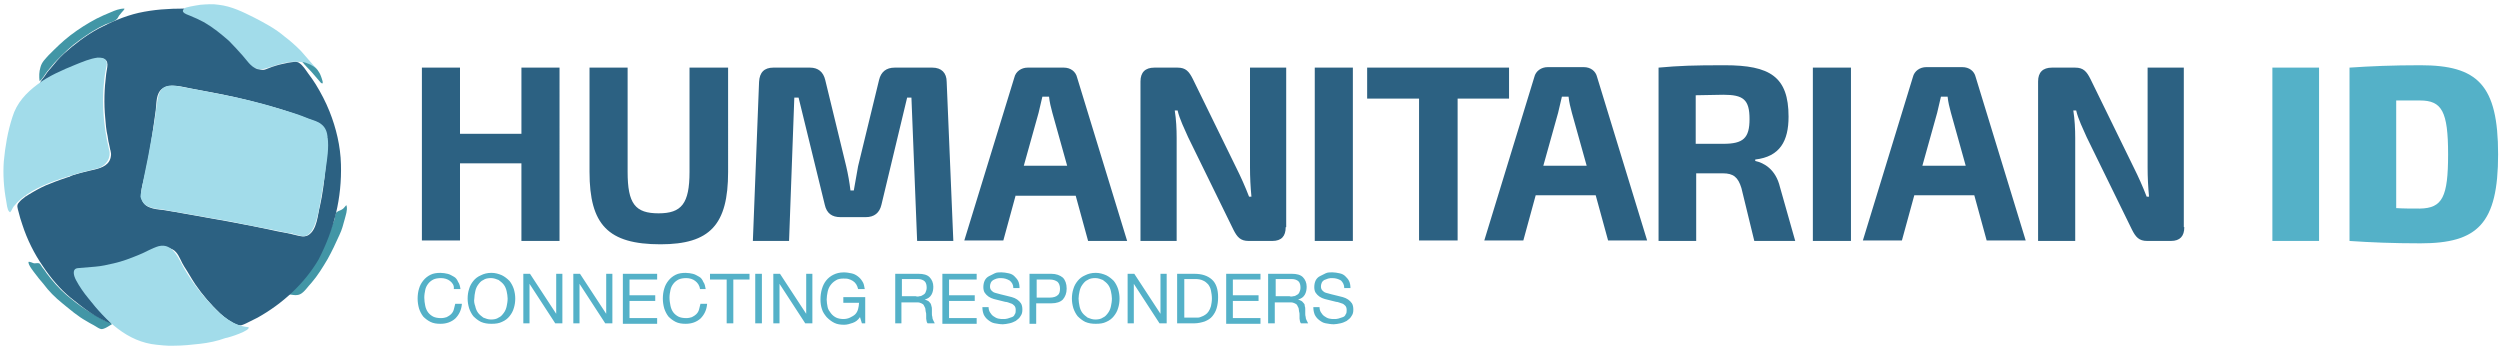
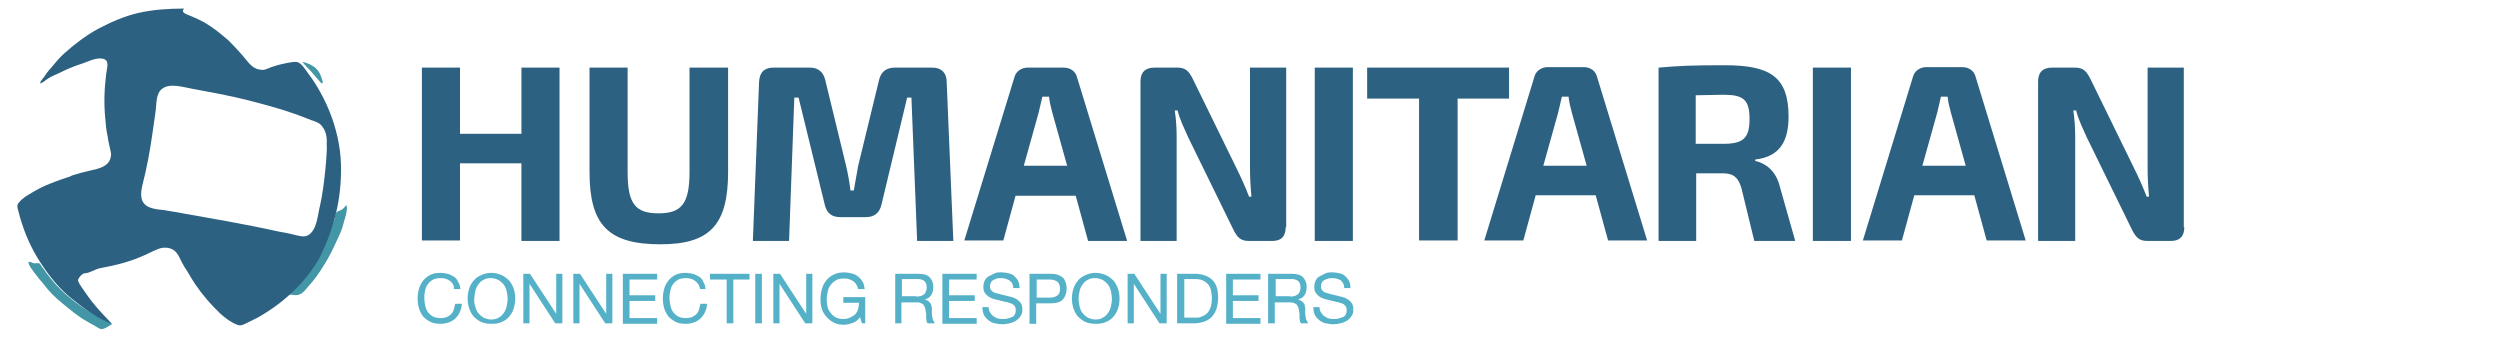
<svg xmlns="http://www.w3.org/2000/svg" viewBox="0 0 250 35">
  <g fill="none" fill-rule="evenodd">
    <path fill="#2C6182" d="M55.952 24.095h-3.81v-7.762H46v7.715h-3.81V6.762H46v6.62h6.143V6.76h3.81M72.81 17.19c0 5.286-1.81 7.24-6.762 7.24-5.238 0-7.096-1.954-7.096-7.24V6.762h3.81V17.19c0 3.19.762 4.143 3.095 4.143 2.286 0 3.095-.952 3.095-4.143V6.762h3.858V17.19zM93.238 6.762c.905 0 1.43.524 1.43 1.428l.665 15.905h-3.62l-.57-14.333h-.43l-2.57 10.714c-.19.81-.714 1.238-1.572 1.238H84.05c-.858 0-1.38-.38-1.572-1.238l-2.62-10.714h-.427l-.525 14.333h-3.62l.62-15.905c.047-.952.524-1.428 1.428-1.428H81c.81 0 1.333.428 1.524 1.238l2.095 8.62c.19.81.332 1.618.428 2.428h.333l.43-2.43L87.905 8c.19-.81.714-1.238 1.57-1.238h3.763zM101.57 19.524l-1.237 4.524H96.43l5-16.286c.14-.62.713-1 1.332-1h3.62c.666 0 1.19.38 1.332 1l5 16.333h-3.904l-1.24-4.524h-6v-.046zm3.668-8.238c-.143-.524-.286-1.096-.333-1.62h-.667l-.38 1.62-1.477 5.285h4.334l-1.476-5.284zM128.57 22.714c0 .905-.427 1.38-1.332 1.38h-2.38c-.81 0-1.144-.38-1.525-1.142l-4.523-9.238c-.334-.762-.858-1.81-1.048-2.666h-.286c.143.904.19 1.857.19 2.762v10.285h-3.618V8.143c0-.905.476-1.38 1.38-1.38h2.334c.81 0 1.143.38 1.524 1.142l4.38 8.952c.382.762.858 1.81 1.24 2.81h.237c-.095-1-.143-1.953-.143-2.905v-10h3.62v15.952h-.05zM131.476 24.095V6.762h3.81v17.333M145.762 9.857v14.19h-3.857V9.858h-5.19V6.762h14.19v3.095M153.57 19.524l-1.237 4.524h-3.904l5-16.334c.14-.62.713-1 1.332-1h3.62c.666 0 1.19.38 1.332 1l5 16.334h-3.904l-1.24-4.524h-6zm3.62-8.238c-.142-.524-.285-1.096-.333-1.62h-.667l-.38 1.62-1.477 5.285h4.334l-1.477-5.284zM175.43 24.095l-1.287-5.285c-.333-1.096-.81-1.477-1.857-1.477h-2.667v6.762h-3.763V6.762c2.095-.19 3.476-.238 6.62-.238 4.523 0 6.38 1.143 6.38 5.143 0 2.428-.857 4-3.333 4.285v.143c.857.19 2.047.81 2.476 2.62l1.524 5.38h-4.095zm-3.097-9.714c2 0 2.62-.57 2.62-2.475 0-1.953-.62-2.43-2.62-2.43l-2.762.05v4.856h2.763zM181.286 24.095V6.762h3.81v17.333M191.43 19.524l-1.24 4.524h-3.904l5-16.334c.143-.62.714-1 1.333-1h3.618c.667 0 1.19.38 1.333 1l5 16.334h-3.903l-1.238-4.524h-6zm3.665-8.238c-.143-.524-.285-1.096-.333-1.62h-.667l-.38 1.62-1.477 5.285h4.333l-1.475-5.284zM218.43 22.714c0 .905-.43 1.38-1.335 1.38h-2.38c-.81 0-1.144-.38-1.525-1.142l-4.523-9.238c-.334-.762-.857-1.81-1.048-2.666h-.287c.143.904.19 1.857.19 2.762v10.285h-3.713V8.143c0-.905.476-1.38 1.38-1.38h2.334c.81 0 1.143.38 1.524 1.142l4.38 8.952c.382.762.858 1.81 1.24 2.81h.237c-.095-1-.143-1.953-.143-2.905v-10h3.62v15.952h.047z" />
-     <path fill="#54B1C8" d="M227.238 24.095V6.762h4.667v17.333M249.81 15.43c0 6.95-2.048 8.903-7.762 8.903-2.762 0-5-.095-7.096-.238V6.762c2.096-.143 4.286-.238 7.096-.238 5.714 0 7.762 1.952 7.762 8.905zm-5 0c0-4.287-.62-5.382-2.81-5.382h-2.38V20.81c.713.047 1.523.047 2.38.047 2.238-.047 2.81-1.143 2.81-5.428z" />
    <g fill="#54B1C8">
      <path d="M45 28.095c-.238-.19-.57-.285-.905-.285-.285 0-.57.047-.762.142-.19.096-.38.238-.523.43-.143.19-.24.38-.286.618-.048.238-.095.476-.095.762 0 .286.046.57.094.81.047.238.143.476.286.666.142.19.333.333.523.43.19.094.477.142.762.142.238 0 .43-.048.572-.096.19-.095.333-.19.428-.285.143-.144.238-.287.286-.478.05-.19.096-.38.144-.57h.666c-.047.618-.285 1.094-.666 1.475-.38.333-.857.524-1.476.524-.38 0-.715-.047-1-.19-.286-.142-.524-.333-.715-.523-.19-.238-.333-.524-.428-.81-.095-.333-.143-.667-.143-1 0-.333.048-.714.143-1 .095-.333.238-.57.428-.81.19-.237.43-.428.715-.57.285-.144.62-.19 1-.19.238 0 .523.046.714.094.238.05.428.19.62.287.19.095.332.285.428.523.142.19.19.43.238.715h-.667c.05-.38-.142-.62-.38-.81zM46.905 28.905c.095-.334.238-.572.428-.81.19-.238.43-.428.762-.57.286-.144.62-.24 1.048-.24.38 0 .714.096 1.047.24.286.142.524.332.762.57.19.238.334.524.43.81.094.333.142.62.142.952 0 .333-.048.667-.143.953-.094.333-.237.57-.428.81-.19.237-.428.428-.762.57-.285.143-.62.19-1.047.19-.38 0-.714-.047-1.048-.19-.285-.142-.524-.333-.762-.57-.19-.24-.333-.525-.428-.81-.095-.334-.143-.62-.143-.953 0-.333.048-.667.143-.952zm.62 1.714c.046.237.142.475.285.666.142.19.333.333.523.476.238.095.477.19.762.19.286 0 .572-.047.762-.19.238-.095.38-.286.524-.476.144-.19.24-.43.287-.667.047-.24.095-.477.095-.763 0-.238-.048-.476-.095-.714-.048-.238-.143-.476-.286-.667-.142-.19-.332-.333-.523-.476-.238-.095-.476-.19-.762-.19-.285 0-.57.047-.762.19-.238.095-.38.286-.523.476-.143.19-.24.43-.286.667-.048.238-.095.476-.095.714-.05.238 0 .524.094.762zM53 27.38l2.62 4v-4h.618v4.953h-.714l-2.572-3.952v3.953h-.62V27.38M58 27.38l2.62 4v-4h.618v4.953h-.714l-2.572-3.952v3.953h-.62V27.38M65.714 27.38v.572h-2.762v1.572h2.572v.57h-2.572v1.716h2.762v.57h-3.428v-5M69.524 28.095c-.238-.19-.572-.285-.905-.285-.287 0-.572.047-.763.142-.19.096-.38.238-.524.43-.143.19-.238.38-.285.618-.048.238-.096.476-.096.762 0 .286.048.57.096.81.047.238.142.476.285.666.143.19.334.333.524.43.19.094.476.142.762.142.237 0 .428-.048.57-.096.19-.095.334-.19.43-.285.142-.144.237-.287.285-.478l.143-.57h.666c-.047.618-.285 1.094-.666 1.475-.38.333-.858.524-1.477.524-.38 0-.713-.047-1-.19-.284-.142-.522-.333-.713-.523-.19-.238-.333-.524-.428-.81-.097-.333-.144-.667-.144-1 0-.333.047-.714.143-1 .094-.333.237-.57.427-.81.19-.237.43-.428.714-.57.287-.144.62-.19 1-.19.24 0 .525.046.716.094.238.05.428.19.62.287.19.095.332.285.427.523.143.19.19.43.238.715H70c-.048-.38-.238-.62-.476-.81zM71 27.952v-.57h3.952v.57h-1.62v4.38h-.665v-4.38M76.19 27.38v4.953h-.666V27.38M78 27.38l2.62 4v-4h.618v4.953h-.714l-2.572-3.952v3.953h-.62V27.38M85.286 32.286c-.286.095-.572.19-.857.19-.382 0-.716-.047-1-.19-.287-.143-.525-.334-.763-.572-.19-.238-.38-.476-.477-.81-.095-.285-.142-.618-.142-.952 0-.38.047-.714.142-1.047.096-.334.24-.62.43-.857.19-.238.428-.43.713-.572.286-.143.62-.238 1.048-.238.287 0 .525.048.763.095.238.048.428.143.62.286.19.142.332.285.475.523.143.19.19.476.238.762h-.666c-.048-.19-.096-.334-.19-.476-.096-.144-.19-.24-.334-.335-.143-.095-.286-.143-.43-.19-.142-.048-.332-.048-.523-.048-.285 0-.57.048-.762.19-.237.143-.38.286-.522.477-.143.19-.238.428-.286.666-.048.24-.095.524-.095.762s.047.524.095.762.19.43.333.62c.143.19.334.333.524.428.19.095.475.143.713.143s.477-.048.667-.143c.19-.095.38-.19.524-.333.143-.144.238-.335.286-.525.047-.19.095-.43.095-.62h-1.572v-.57h2.19v2.618h-.333l-.19-.62c-.19.287-.43.477-.714.573zM91.857 27.38c.476 0 .857.096 1.095.334.238.238.38.572.38.953 0 .285-.046.57-.19.81-.142.237-.332.38-.666.475.143.048.238.096.334.143.095.048.142.143.238.238.047.096.095.19.095.286.047.094.047.237.047.332v.38c0 .144 0 .24.048.382 0 .143.048.238.095.334l.143.285h-.714c-.048-.047-.095-.143-.095-.19 0-.048-.048-.19-.048-.286v-.333c0-.143 0-.238-.05-.38 0-.144-.046-.24-.046-.334l-.143-.286c-.047-.095-.142-.143-.237-.19-.095-.048-.238-.096-.38-.096h-1.62v2.095h-.62V27.38h2.334zm.095 2.24c.143 0 .238-.05.38-.144.144-.095.192-.143.24-.286.047-.095.095-.238.095-.428 0-.238-.048-.476-.19-.62-.144-.142-.382-.237-.667-.237h-1.62v1.714h1.38c.097.047.287.047.382 0zM97.667 27.38v.572h-2.762v1.572h2.57v.57h-2.57v1.716h2.762v.57h-3.43v-5M100.952 28.048c-.238-.143-.523-.238-.857-.238-.143 0-.285 0-.428.047-.143.048-.238.095-.334.143-.095.048-.19.143-.238.238-.047.095-.095.238-.095.43 0 .142.048.284.143.38.095.095.19.19.38.238.144.047.334.095.525.143l.57.14c.192.05.382.097.572.144.19.048.38.143.524.238.143.096.286.238.38.38.096.144.144.382.144.62 0 .286-.048.477-.19.667-.096.19-.286.332-.477.475-.19.095-.38.19-.618.238-.238.048-.476.096-.666.096-.286 0-.524-.05-.81-.097-.286-.047-.476-.19-.666-.333-.19-.143-.334-.333-.43-.524-.094-.238-.142-.476-.142-.762h.62c0 .19.047.38.142.524.095.143.19.286.333.38.143.096.286.192.477.24.19.047.333.047.523.047.143 0 .286 0 .43-.048l.427-.143c.143-.047.24-.143.286-.285.095-.097.095-.287.095-.43 0-.19-.046-.333-.14-.43-.097-.094-.192-.19-.382-.237-.143-.047-.334-.143-.524-.143l-.572-.142-.57-.143c-.192-.048-.382-.143-.525-.238-.143-.096-.286-.238-.38-.38-.096-.144-.144-.335-.144-.573 0-.238.048-.476.143-.666.095-.19.238-.334.43-.43l.57-.285c.19-.095.43-.095.667-.095.238 0 .476.048.714.095.238.048.43.143.572.286.14.142.284.285.38.475.095.19.142.43.142.715h-.62c0-.334-.142-.572-.38-.762zM105.143 27.38c.476 0 .857.144 1.143.382.238.238.38.62.38 1.095 0 .476-.142.81-.38 1.095-.238.238-.62.38-1.143.38h-1.524v2.05h-.668v-5h2.19zm-.19 2.382c.38 0 .666-.095.81-.238.19-.143.237-.38.237-.667 0-.286-.095-.524-.238-.667-.19-.142-.43-.238-.81-.238h-1.285v1.81h1.285zM107.333 28.905c.096-.334.238-.572.43-.81.19-.238.427-.428.76-.57.287-.144.62-.24 1.048-.24.382 0 .716.096 1.05.24.285.142.523.332.76.57.19.238.334.524.43.81.095.333.142.62.142.952 0 .333-.047.667-.142.953-.096.333-.24.57-.43.81-.19.237-.428.428-.76.57-.287.143-.62.19-1.05.19-.38 0-.713-.047-1.046-.19-.286-.142-.524-.333-.762-.57-.19-.24-.333-.525-.43-.81-.094-.334-.142-.62-.142-.953 0-.333.048-.667.143-.952zm.62 1.714c.047.237.142.475.285.666.143.19.333.333.524.476.238.095.476.19.762.19.286 0 .57-.047.762-.19.238-.095.38-.286.524-.476.142-.19.238-.43.285-.667.048-.24.095-.477.095-.763 0-.238-.047-.476-.095-.714-.047-.238-.143-.476-.285-.667-.143-.19-.334-.333-.524-.476-.238-.095-.476-.19-.762-.19-.286 0-.572.047-.762.19-.238.095-.38.286-.524.476-.143.19-.238.43-.286.667-.047.238-.095.476-.095.714s.048.524.095.762zM113.43 27.38l2.618 4v-4h.62v4.953h-.716l-2.57-3.952v3.953h-.62V27.38M119.43 27.38c.76 0 1.332.19 1.76.572.43.38.62 1 .62 1.762 0 .43-.048.762-.143 1.096-.096.333-.238.57-.43.81-.19.237-.427.38-.76.523-.287.095-.667.19-1.048.19h-1.716V27.38h1.715zm.094 4.382h.286c.095 0 .238-.048.333-.095.143-.048.238-.096.38-.19.144-.096.24-.19.334-.334.095-.143.19-.333.238-.524.048-.24.095-.477.095-.763 0-.286-.047-.57-.095-.81-.047-.237-.143-.428-.285-.618-.143-.144-.286-.287-.524-.382-.19-.096-.476-.143-.762-.143h-1.095v3.857h1.094zM126.048 27.38v.572h-2.762v1.572h2.57v.57h-2.57v1.716h2.762v.57h-3.43v-5M129.19 27.38c.477 0 .858.096 1.096.334.238.238.38.572.38.953 0 .285-.047.57-.19.81-.143.237-.333.38-.666.475.142.048.238.096.333.143.095.048.143.143.238.238.096.096.096.19.096.286.048.094.048.237.048.332v.38c0 .144 0 .24.047.382 0 .143.05.238.097.334l.143.285h-.715c-.047-.047-.095-.143-.095-.19 0-.048-.048-.19-.048-.286v-.333c0-.143 0-.238-.047-.38 0-.144-.048-.24-.048-.334l-.143-.286c-.047-.095-.143-.143-.238-.19-.095-.048-.238-.096-.38-.096h-1.62v2.095h-.666V27.38h2.38zm.143 2.24c.143 0 .238-.05.38-.144.097-.047.192-.143.24-.286.047-.095.095-.238.095-.428 0-.238-.048-.476-.19-.62-.144-.142-.382-.237-.668-.237h-1.62v1.714h1.382c.096.047.238.047.38 0zM134.095 28.048c-.238-.143-.524-.238-.857-.238-.143 0-.286 0-.428.047-.143.048-.24.095-.38.143-.097.048-.192.143-.24.238-.047.095-.095.238-.095.43 0 .142.048.284.143.38.095.095.19.19.38.238.144.047.334.095.525.143l.57.14c.192.05.382.097.573.144.19.048.38.143.524.238.142.096.285.238.38.38.096.144.143.382.143.62 0 .286-.047.477-.19.667-.095.19-.286.332-.476.475-.19.095-.38.19-.62.238-.237.048-.476.096-.666.096-.285 0-.523-.05-.81-.097-.284-.047-.475-.19-.665-.333-.19-.143-.334-.333-.43-.524-.094-.238-.142-.476-.142-.762h.62c0 .19.047.38.142.524.095.143.19.286.334.38.14.096.284.192.475.24.19.047.333.047.524.047.14 0 .284 0 .427-.048l.43-.143c.142-.047.237-.143.284-.285.097-.097.097-.287.097-.43 0-.19-.048-.333-.143-.43-.095-.094-.19-.19-.38-.237-.192-.047-.334-.143-.525-.143l-.572-.142-.572-.143c-.19-.048-.38-.143-.524-.238-.142-.096-.285-.238-.38-.38-.096-.144-.143-.335-.143-.573 0-.238.046-.476.14-.666.097-.19.24-.334.43-.43l.57-.285c.192-.095.43-.095.668-.095.238 0 .476.048.714.095.238.048.43.143.572.286.143.142.286.285.38.475.096.19.144.43.144.715h-.62c0-.334-.142-.572-.333-.762z" />
    </g>
    <g>
-       <path d="M12.43.857c-.478 0-.954.19-1.382.38-.477.192-.905.382-1.38.62-.906.476-1.81 1.048-2.62 1.667-.81.62-1.477 1.286-2.19 2-.334.38-.668.666-.81 1.19-.143.476-.143.905-.096 1.38.19 0 .667-.856.81-1 .333-.38.62-.76 1-1.142.667-.666 1.333-1.333 2.143-1.904.857-.62 1.714-1.19 2.666-1.62.335-.142 1-.285 1.192-.618.095-.19.19-.334.333-.477.048-.095.43-.428.334-.476-.05 0 .046 0 0 0z" fill="#4296A6" />
-       <path d="M31.38 6.57c-.428-.475-.856-1-1.285-1.475-.524-.524-1.047-1-1.62-1.428-.95-.81-1.95-1.334-3.046-1.905C24.285 1.19 23.142.62 21.856.476c-.57-.095-1.19-.047-1.81 0-.618.095-1.476.238-1.666.38-.38.382.19.573.477.715.476.192.905.43 1.333.62.905.43 1.667 1.096 2.43 1.715.57.524 1.094 1.047 1.57 1.62.38.427.953 1.427 1.572 1.332-.143 0 .095.143.048.048 0 .238 1.76-.38 1.952-.43.333-.094.667-.19 1.048-.237.142-.048.666-.095 1.19-.048.238 0 .57.143.762.19.143.05.905.715 1.048.715 0-.095-.38-.476-.43-.524-.047-.046.05.05 0 0z" fill="#A2DCEA" />
-       <path d="M32.095 8.286c-.285-.334-.57-.667-.905-1.048-.285-.333-.714-.714-.952-1.048.524.096 1.095.38 1.38.667.192.19.382.476.477.762.048.142.38.95 0 .666-.047-.048.048.047 0 0zM11.048 32.286c-.096-.096-.477-.19-.572-.238-.19-.096-.428-.19-.62-.334-.427-.238-.856-.476-1.285-.762-.665-.428-1.332-.952-1.95-1.476-.715-.62-1.382-1.38-1.953-2.143-.143-.19-.238-.38-.38-.523-.097-.096-.24-.43-.382-.477-.095-.047-.334 0-.43 0-.142 0-.19-.047-.332-.095-.048 0-.238-.095-.286-.048-.095.24.524 1 .667 1.19.238.334.524.668.81 1 .523.715 1.19 1.382 1.904 1.953.762.62 1.524 1.286 2.38 1.762.24.143.477.286.763.43.19.094.477.332.715.38.334.047.81-.334 1.095-.476-.047-.097-.095-.097-.142-.144 0-.048.047 0 0 0zM34.667 20.62c0-.05 0-.05-.048-.096-.144.143-.24.333-.43.428-.142.096-.38.143-.476.238-.095.096-.095 0-.143.19-.046.144-.094.287-.094.43-.047.238-.143.428-.238.666-.286.81-.62 1.62-1 2.38-.428.858-.952 1.668-1.57 2.43-.62.762-1.335 1.428-1.954 2.143.43 0 .857.19 1.286 0 .43-.192.81-.81 1.143-1.144.62-.715 1.143-1.572 1.62-2.38.427-.763.808-1.573 1.19-2.43.237-.476.38-1.047.523-1.57.095-.382.286-.906.19-1.287 0 0 .048.047 0 0z" fill="#4296A6" />
+       <path d="M32.095 8.286c-.285-.334-.57-.667-.905-1.048-.285-.333-.714-.714-.952-1.048.524.096 1.095.38 1.38.667.192.19.382.476.477.762.048.142.38.95 0 .666-.047-.048.048.047 0 0M11.048 32.286c-.096-.096-.477-.19-.572-.238-.19-.096-.428-.19-.62-.334-.427-.238-.856-.476-1.285-.762-.665-.428-1.332-.952-1.95-1.476-.715-.62-1.382-1.38-1.953-2.143-.143-.19-.238-.38-.38-.523-.097-.096-.24-.43-.382-.477-.095-.047-.334 0-.43 0-.142 0-.19-.047-.332-.095-.048 0-.238-.095-.286-.048-.095.24.524 1 .667 1.19.238.334.524.668.81 1 .523.715 1.19 1.382 1.904 1.953.762.62 1.524 1.286 2.38 1.762.24.143.477.286.763.43.19.094.477.332.715.38.334.047.81-.334 1.095-.476-.047-.097-.095-.097-.142-.144 0-.048.047 0 0 0zM34.667 20.62c0-.05 0-.05-.048-.096-.144.143-.24.333-.43.428-.142.096-.38.143-.476.238-.095.096-.095 0-.143.19-.046.144-.094.287-.094.43-.047.238-.143.428-.238.666-.286.81-.62 1.62-1 2.38-.428.858-.952 1.668-1.57 2.43-.62.762-1.335 1.428-1.954 2.143.43 0 .857.19 1.286 0 .43-.192.81-.81 1.143-1.144.62-.715 1.143-1.572 1.62-2.38.427-.763.808-1.573 1.19-2.43.237-.476.38-1.047.523-1.57.095-.382.286-.906.19-1.287 0 0 .048.047 0 0z" fill="#4296A6" />
      <path d="M34.095 16.43c-.047-1.81-.476-3.62-1.143-5.287-.38-.953-.857-1.857-1.38-2.714-.24-.382-.477-.716-.762-1.097-.24-.333-.524-.81-.905-1.047-.238-.19-.81-.048-1.143 0-.476.095-.905.19-1.333.333-.335.094-.62.237-.906.332-.286.096-.572 0-.81-.047-.666-.238-1.047-.905-1.476-1.38-.428-.477-.857-.954-1.333-1.43-.762-.666-1.572-1.333-2.476-1.857C20 2 19.475 1.762 19 1.57c-.333-.14-1-.332-.57-.713-1.573 0-3.05.095-4.573.43-1.428.332-2.714.903-4 1.57C8.62 3.524 7.43 4.43 6.38 5.38c-.475.43-.904.953-1.332 1.477-.238.238-.43.524-.62.81-.142.19-.38.428-.428.666.238 0 .62-.38.81-.476.333-.238.76-.38 1.142-.57.667-.335 1.334-.62 2.048-.858.667-.192 1.476-.668 2.19-.573.858.095.477 1 .43 1.524-.19 1.477-.24 2.953-.096 4.43.047.62.095 1.19.238 1.81.048.332.095.666.19 1 .048.332.19.618.143.95-.095.906-.857 1.192-1.62 1.382-.237.048-2.523.572-2.475.715 0-.048-1.714.57-1.905.666-.666.238-1.285.572-1.857.905-.476.286-1 .572-1.333 1-.286.286-.143.572-.048.952.095.43.238.858.38 1.286.477 1.476 1.192 2.905 2.05 4.143.76 1.142 1.713 2.285 2.76 3.142 1.24 1 2.62 2.095 4.143 2.62-.714-.763-1.428-1.477-2.047-2.287-.333-.428-.62-.857-.953-1.333-.142-.19-.285-.43-.38-.667-.096-.19.428-.762.62-.762.522 0 1.094-.428 1.618-.523 1.333-.24 2.714-.572 3.952-1.096.62-.238 1.19-.57 1.81-.81.57-.237 1.38-.19 1.81.334.332.38.523 1 .81 1.43.38.57.713 1.19 1.094 1.76.714 1.048 1.57 2.048 2.476 2.905.524.477 1.095.905 1.714 1.143.38.143.572 0 .905-.143l1.142-.57c2.476-1.382 4.667-3.382 6.095-5.81 1.572-3.048 2.333-6.143 2.238-9.524 0-.24 0 .808 0 0zM10.762 9.523v.333-.333zm0 .476v0zm.048 1.095V11v.095zM2.57 19.57c0 .05 0 .05.05.097 0-.048 0-.096-.05-.096zM11 14.953V15c.048 0 0 0 0-.048zm21 5.62c-.238.904-.286 2.428-1.19 2.952-.43.238-.953.047-1.38-.048-.525-.143-1.097-.238-1.62-.333-3.43-.762-6.858-1.333-10.334-1.953-.38-.047-.762-.142-1.143-.19-.476-.048-1-.095-1.428-.286-.953-.428-.857-1.38-.667-2.19.43-1.667.762-3.43 1-5.143.095-.76.238-1.523.333-2.332.097-.715 0-1.715.668-2.19.762-.572 2.095-.144 2.905 0 .905.19 1.857.332 2.762.523 2 .382 4 .906 5.952 1.477 1.095.333 2.19.714 3.238 1.143.43.143.905.286 1.143.667.38.476.476 1.143.43 1.762.094.237-.192 4.094-.668 6.14z" fill="#2C6182" />
-       <path d="M32.762 13.714c-.048-.476-.19-.952-.62-1.285-.332-.287-.904-.43-1.285-.573-.905-.38-1.857-.667-2.81-.952-1.81-.572-3.618-1-5.476-1.38-.903-.192-1.808-.335-2.713-.525l-1.57-.286c-.43-.095-.954-.19-1.382-.143-1.048.144-1.095 1.097-1.238 1.906-.096.762-.19 1.572-.334 2.334-.19.952-.333 1.904-.523 2.857-.048.285-.81 3.857-.762 4 .095.428.38.857.81 1 .428.19.952.238 1.38.285.476.048.905.19 1.38.238.953.19 1.953.334 2.953.524.382.096 1.716.286 1.954.334.19.047 1.524.285 1.905.38l1.427.286c.572.096 1.19.238 1.762.334.285.047.57.142.856.19.143.048.334.048.476.095.286.048.19.048.334-.19-.19.333.095.286.38.333.24.048.524.19.763.143.475-.05.76-.525.95-.906.43-.952.572-2.095.763-3.143.143-.903.333-1.76.428-2.665.144-.953.335-2.143.192-3.19-.048-.144 0 .237 0 0zm-18.43 4.857zM10.905 14.952c-.62-2.523-.81-5.38-.334-7.952.05-.286.192-.62.05-.905-.144-.333-.525-.333-.858-.333-.762.095-1.524.428-2.238.714C6.238 7 4.81 7.62 3.762 8.43c-1.143.856-2.095 1.856-2.524 3.284C.762 13.19.524 14.62.38 16.144c-.094 1.285 0 2.666.24 3.95.047.24.094.858.285 1.05.143.142.095.094.238-.096.095-.19.19-.38.333-.524.334-.43.762-.762 1.238-1.095 1.334-.906 2.953-1.43 4.476-1.906.858-.286 1.762-.476 2.667-.714.762-.286 1.286-1 1.048-1.858 0 0 .047.19 0 0zM24.857 32.714c-1.428-.095-2.667-1.095-3.62-2.143-1.047-1.094-2-2.332-2.76-3.618-.572-.952-1.144-2.714-2.62-2.333-.667.19-1.333.618-1.952.856-.81.334-1.667.667-2.524.857-.618.143-1.237.286-1.856.334l-1.714.143c-.667.047-.43.81-.19 1.238.332.62.76 1.238 1.237 1.81 1.762 2.237 3.857 4.332 6.81 4.618.333.048 1.095.095 1.143.095h.57c.906 0 1.763-.094 2.62-.19.857-.094 1.762-.285 2.524-.57.38-.048 2.57-.762 2.333-1.096-.095 0 .048.048 0 0z" fill="#A2DCEA" />
    </g>
  </g>
</svg>